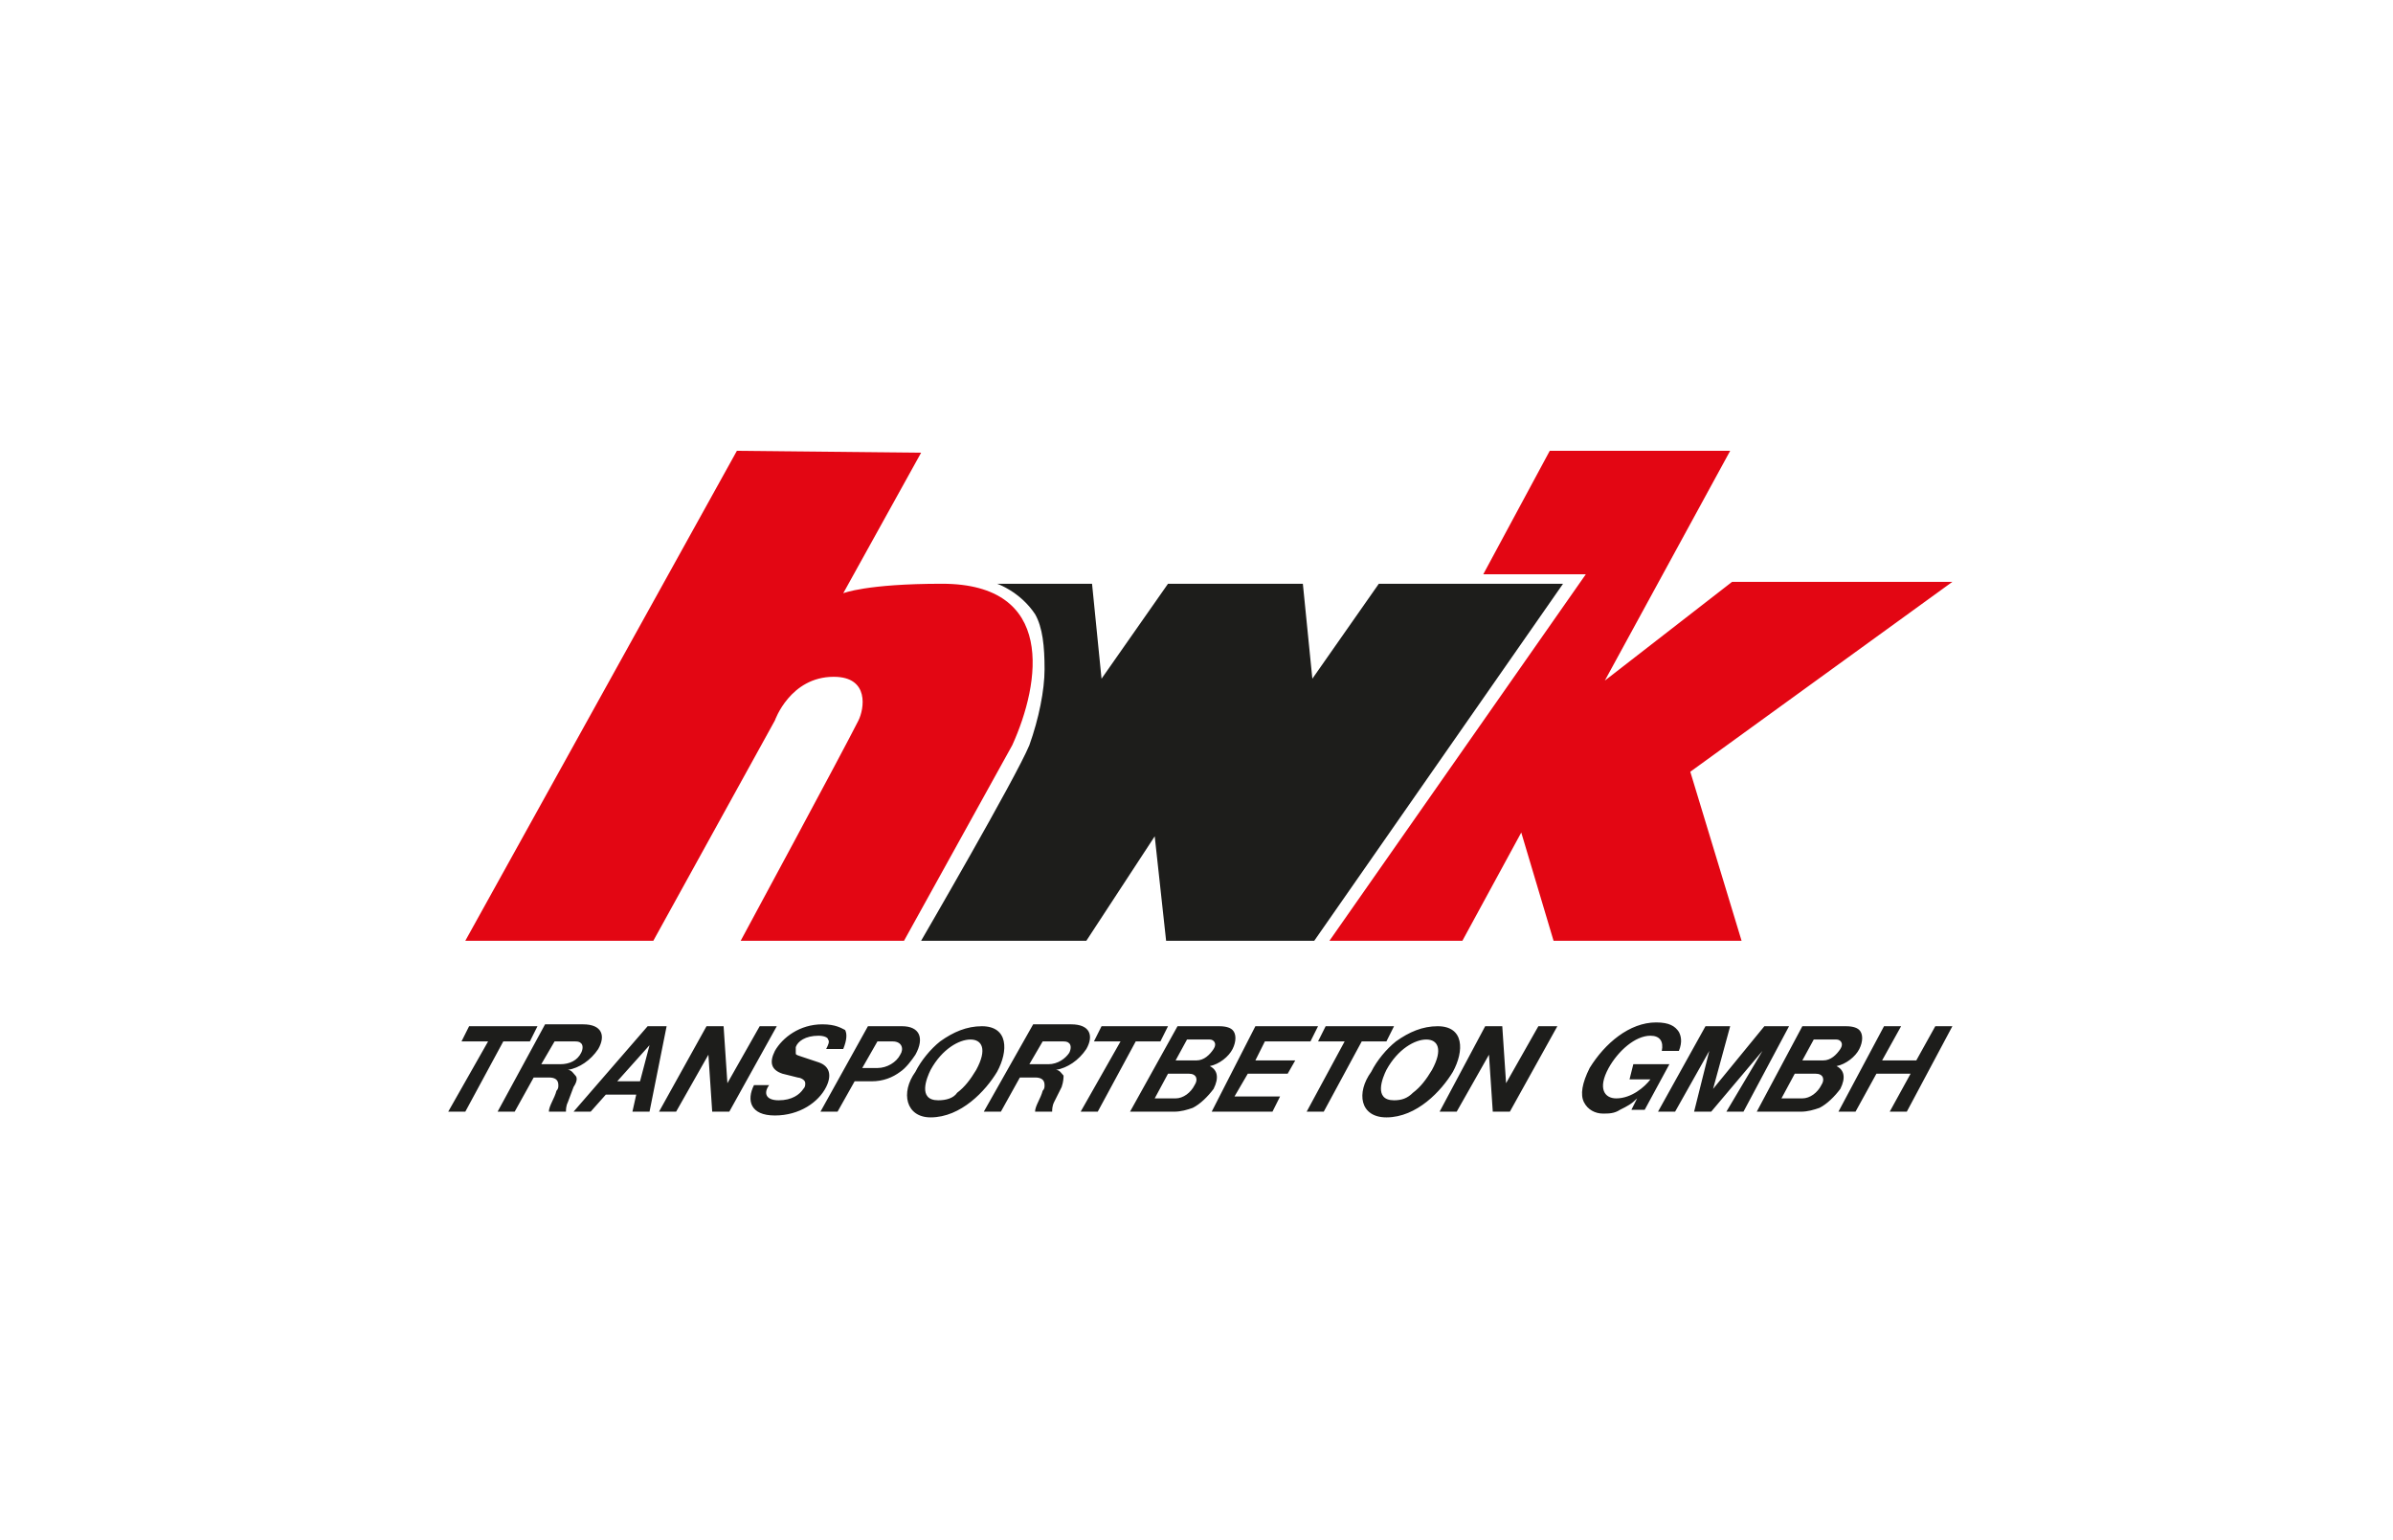
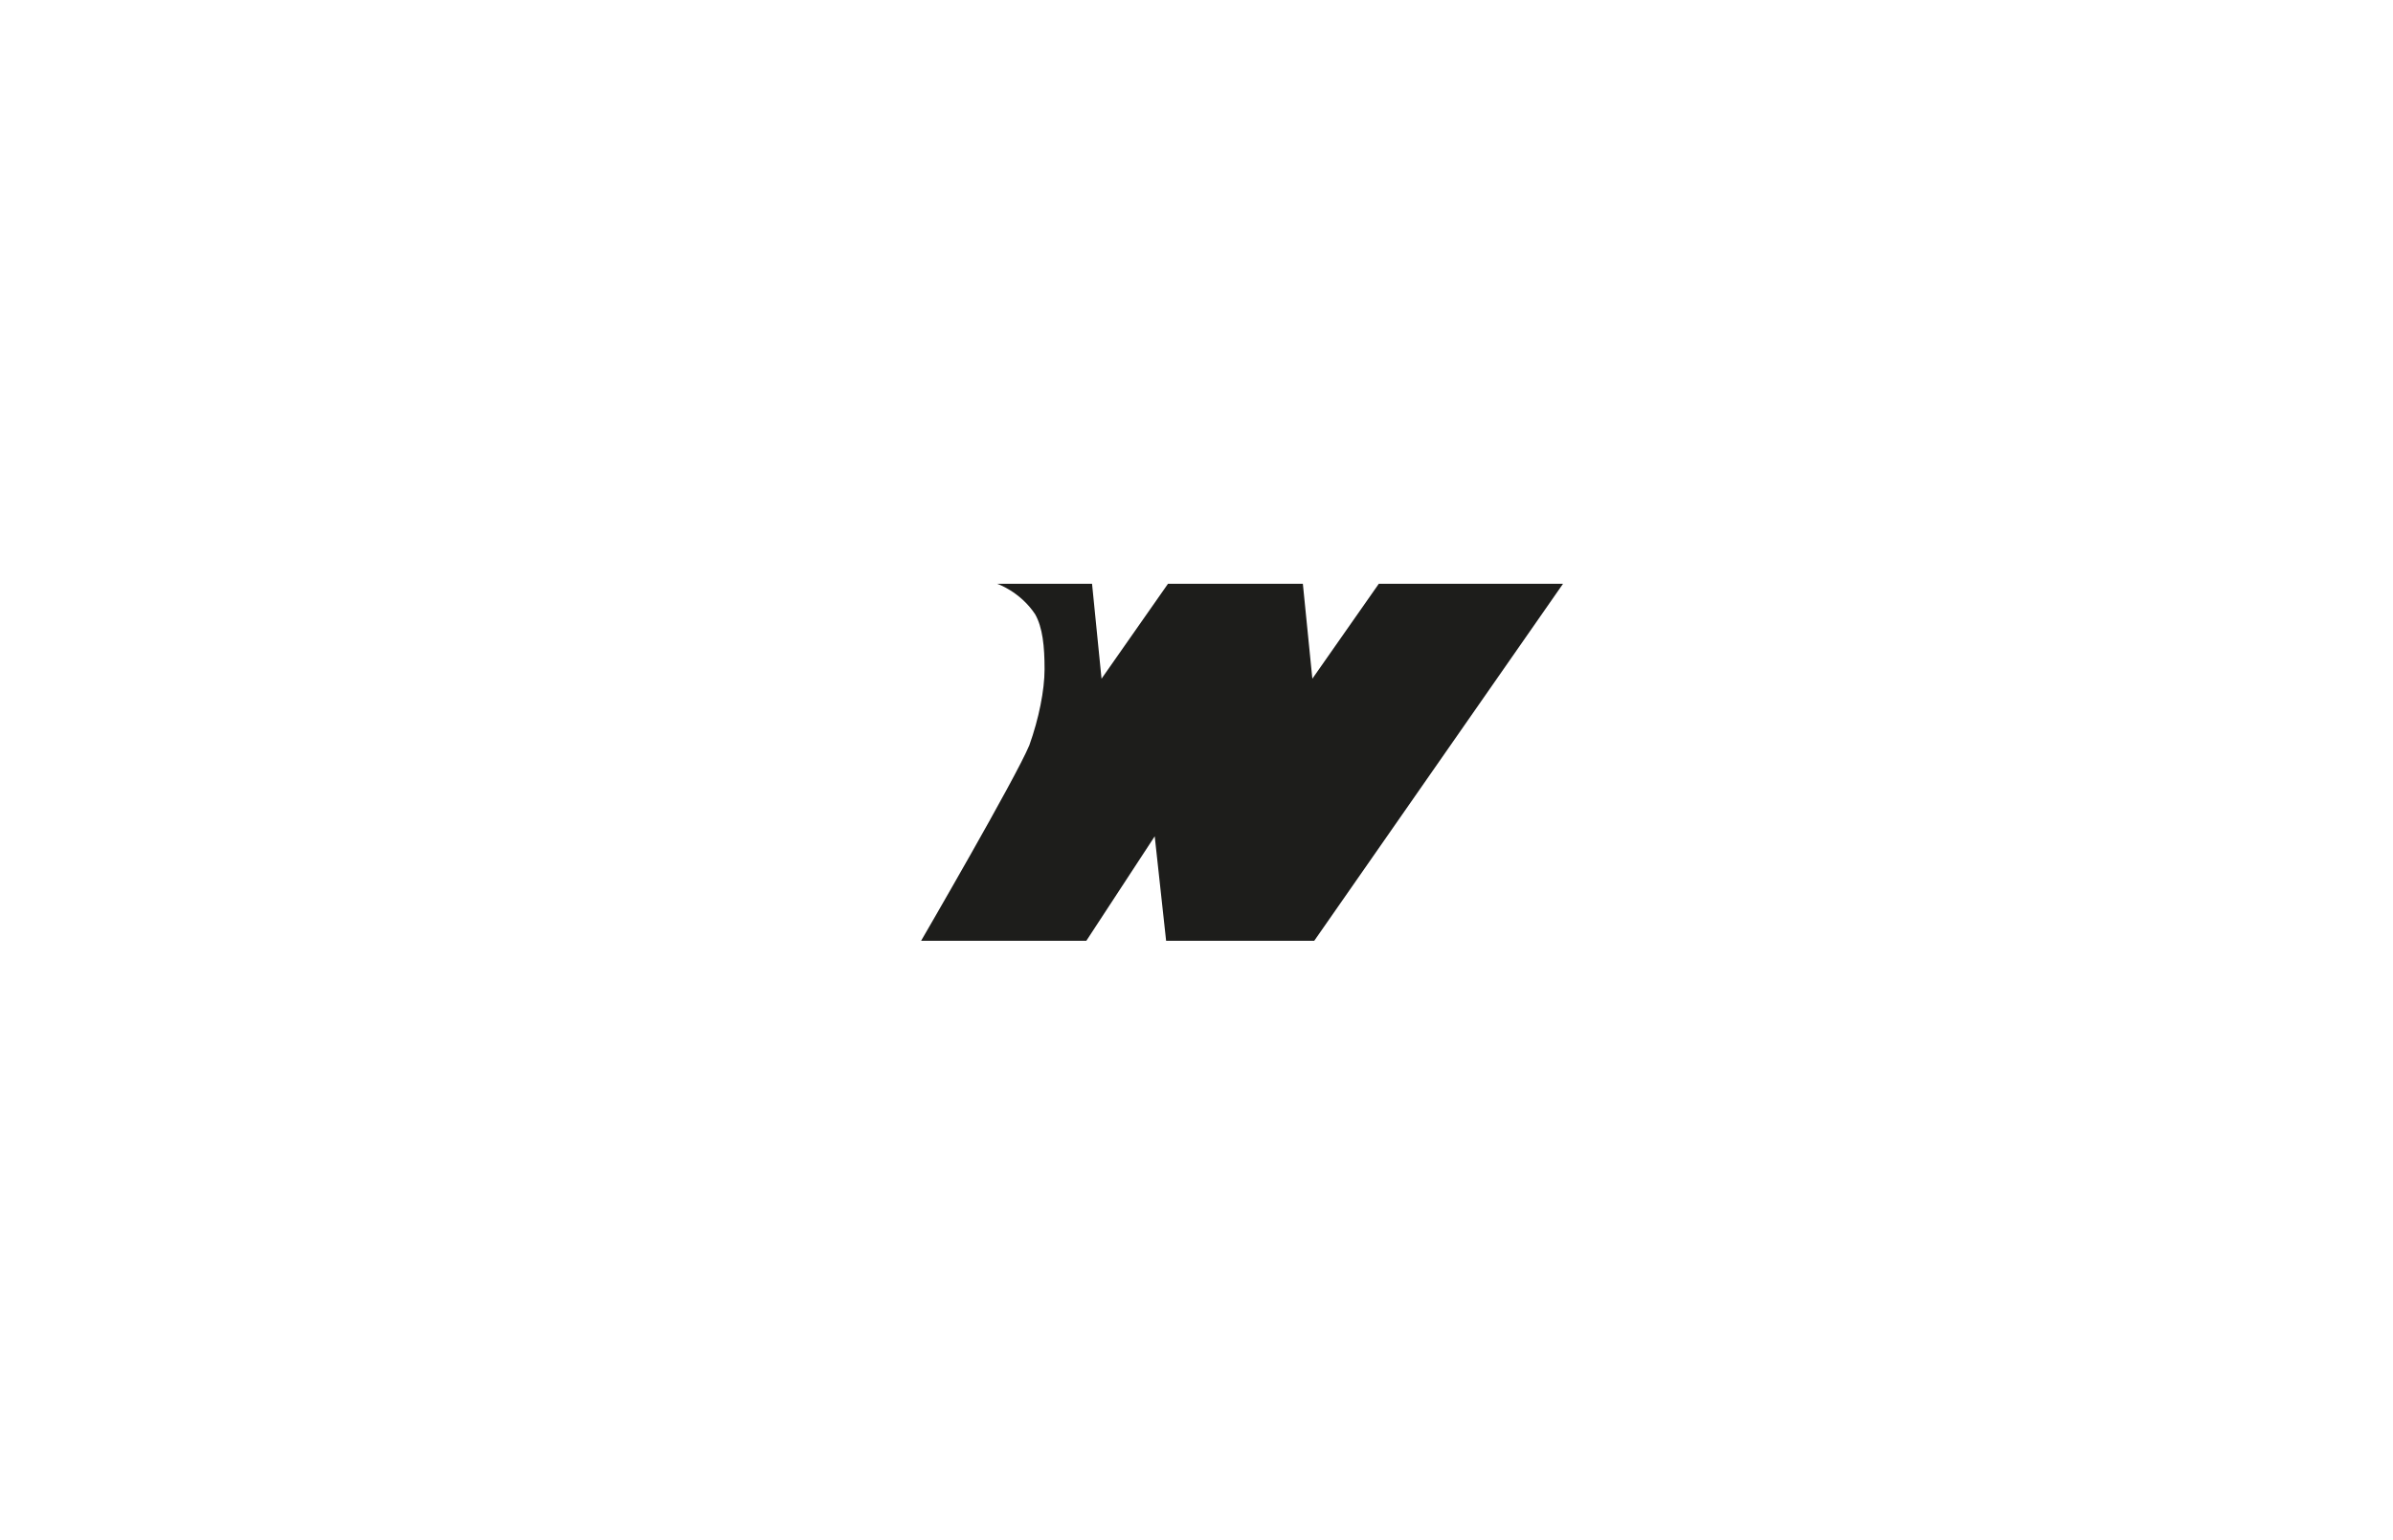
<svg xmlns="http://www.w3.org/2000/svg" viewBox="0 22 126 81" width="345" height="222">
  <svg version="1.1" id="Ebene_1" x="0px" y="0px" viewBox="0 0 126.5 126.5" style="enable-background:new 0 0 126.5 126.5;" xml:space="preserve" width="126.5" data-manipulated-width="true" height="126.5" data-manipulated-height="true">
    <style type="text/css">
	.st0{fill-rule:evenodd;clip-rule:evenodd;fill:#1D1D1B;}
	.st1{fill-rule:evenodd;clip-rule:evenodd;fill:#E30613;}
</style>
    <g id="Schutzbereich">
</g>
    <g id="Logos">
      <g>
-         <path class="st0" d="M23.6,80.5h0.9l2-3.7h1.4l0.4-0.8h-3.6l-0.4,0.8h1.4L23.6,80.5L23.6,80.5z M96.8,80.5h0.9l1.1-2h1.8l-1.1,2    h0.9l2.4-4.5h-0.9l-1,1.8h-1.8l1-1.8h-0.9L96.8,80.5L96.8,80.5z M92.5,80.5h2.3c0.4,0,0.7-0.1,1-0.2c0.4-0.2,0.8-0.6,1.1-1    c0.3-0.6,0.2-1-0.2-1.2c0.5-0.1,1-0.5,1.2-0.9s0.2-0.8,0-1c-0.1-0.1-0.3-0.2-0.7-0.2h-2.3L92.5,80.5L92.5,80.5z M93.8,79.8    l0.7-1.3h1.1c0.4,0,0.5,0.3,0.3,0.6c-0.2,0.4-0.6,0.7-1,0.7L93.8,79.8L93.8,79.8z M94.9,77.8l0.6-1.1h1.2c0.2,0,0.4,0.2,0.2,0.5    c-0.2,0.3-0.5,0.6-0.9,0.6H94.9L94.9,77.8z M87.3,80.5h0.9l1.8-3.2l-0.8,3.2h0.9l2.7-3.2l-1.9,3.2h0.9l2.4-4.5h-1.3l-2.7,3.3    l0.9-3.3h-1.3L87.3,80.5L87.3,80.5z M85.8,78.8h1.1c-0.3,0.4-1,1-1.8,1c-0.6,0-1-0.5-0.4-1.6c0.5-0.9,1.4-1.7,2.2-1.7    c0.5,0,0.7,0.3,0.6,0.8h0.9c0.2-0.5,0.1-0.8,0-1c-0.2-0.3-0.5-0.5-1.2-0.5c-1.4,0-2.7,1.1-3.5,2.4c-0.4,0.8-0.5,1.4-0.3,1.8    s0.6,0.6,1,0.6c0.3,0,0.6,0,0.9-0.2c0.4-0.2,0.6-0.3,0.9-0.6l-0.3,0.6h0.7l1.3-2.4H86L85.8,78.8L85.8,78.8z M75.8,80.5h0.9l1.7-3    l0.2,3h0.9L82,76h-1l-1.7,3l-0.2-3h-0.9L75.8,80.5L75.8,80.5z M73,80.8c1.6,0,2.9-1.4,3.5-2.4c0.6-1.1,0.6-2.4-0.8-2.4    c-0.8,0-1.5,0.3-2.2,0.8c-0.5,0.4-1,1-1.3,1.6C71.4,79.5,71.6,80.8,73,80.8L73,80.8z M73.4,79.9c-1.1,0-0.6-1.2-0.4-1.6    c0.6-1.1,1.5-1.6,2.1-1.6s0.9,0.5,0.3,1.6c-0.3,0.5-0.6,0.9-1,1.2C74.1,79.8,73.8,79.9,73.4,79.9L73.4,79.9z M68.8,80.5h0.9l2-3.7    H73l0.4-0.8h-3.6l-0.4,0.8h1.4L68.8,80.5L68.8,80.5z M63.8,80.5H67l0.4-0.8H65l0.7-1.2h2.1l0.4-0.7h-2.1l0.5-1H69l0.4-0.8h-3.3    L63.8,80.5L63.8,80.5z M59.5,80.5h2.3c0.4,0,0.7-0.1,1-0.2c0.4-0.2,0.8-0.6,1.1-1c0.3-0.6,0.2-1-0.2-1.2c0.5-0.1,1-0.5,1.2-0.9    s0.2-0.8,0-1c-0.1-0.1-0.3-0.2-0.7-0.2H62L59.5,80.5L59.5,80.5z M60.8,79.8l0.7-1.3h1.1c0.4,0,0.5,0.3,0.3,0.6    c-0.2,0.4-0.6,0.7-1,0.7L60.8,79.8L60.8,79.8z M61.9,77.8l0.6-1.1h1.2c0.2,0,0.4,0.2,0.2,0.5s-0.5,0.6-0.9,0.6H61.9L61.9,77.8z     M56.9,80.5h0.9l2-3.7h1.3l0.4-0.8H58l-0.4,0.8H59L56.9,80.5L56.9,80.5z M51.8,80.5h0.9l1-1.8h0.8c0.3,0,0.5,0.1,0.5,0.4    c0,0.1,0,0.2-0.1,0.3c-0.1,0.4-0.4,0.8-0.4,1.1h0.9c0-0.1,0-0.3,0.1-0.5l0.4-0.8c0.1-0.3,0.1-0.5,0.1-0.6    c-0.1-0.1-0.2-0.3-0.4-0.3c0.6-0.1,1.2-0.5,1.6-1.1c0.4-0.7,0.2-1.3-0.8-1.3h-2L51.8,80.5L51.8,80.5z M54.2,78l0.7-1.2h1    c0.2,0,0.3,0,0.4,0.1s0.1,0.3,0,0.5c-0.2,0.3-0.6,0.6-1.1,0.6H54.2L54.2,78z M49,80.8c1.6,0,2.9-1.4,3.5-2.4    c0.6-1.1,0.6-2.4-0.8-2.4c-0.8,0-1.5,0.3-2.2,0.8c-0.5,0.4-1,1-1.3,1.6C47.4,79.5,47.7,80.8,49,80.8L49,80.8z M49.4,79.9    c-1.1,0-0.6-1.2-0.4-1.6c0.6-1.1,1.5-1.6,2.1-1.6s0.9,0.5,0.3,1.6c-0.3,0.5-0.6,0.9-1,1.2C50.2,79.8,49.8,79.9,49.4,79.9    L49.4,79.9z M43.2,80.5h0.9l0.9-1.6h0.9c0.6,0,1.1-0.2,1.5-0.5c0.3-0.2,0.6-0.6,0.8-0.9c0.5-0.9,0.2-1.5-0.7-1.5h-1.8L43.2,80.5    L43.2,80.5z M45.4,78.2l0.8-1.4H47c0.5,0,0.6,0.4,0.4,0.7c-0.2,0.4-0.7,0.7-1.2,0.7L45.4,78.2L45.4,78.2z M39.7,79.1    c-0.4,0.8-0.2,1.6,1.1,1.6s2.3-0.7,2.7-1.5c0.3-0.6,0.2-1.1-0.4-1.3l-0.9-0.3c-0.3-0.1-0.3-0.1-0.3-0.2s0-0.2,0-0.3    c0.1-0.3,0.5-0.6,1.2-0.6c0.3,0,0.5,0.1,0.5,0.2c0.1,0.1,0,0.3-0.1,0.5h0.9c0.2-0.5,0.2-0.8,0.1-1c-0.2-0.1-0.5-0.3-1.2-0.3    c-1.2,0-2.1,0.7-2.5,1.4c-0.3,0.6-0.2,1,0.4,1.2l0.8,0.2c0.1,0,0.4,0.1,0.4,0.3c0,0.1,0,0.2-0.1,0.3c-0.2,0.3-0.6,0.6-1.3,0.6    s-0.8-0.4-0.5-0.8L39.7,79.1L39.7,79.1z M34.7,80.5h0.9l1.7-3l0.2,3h0.9l2.5-4.5H40l-1.7,3l-0.2-3h-0.9L34.7,80.5L34.7,80.5z     M30.2,80.5h0.9l0.8-0.9h1.6l-0.2,0.9h0.9l0.9-4.5h-1L30.2,80.5L30.2,80.5z M32.5,78.9l1.7-1.9l-0.5,1.9H32.5L32.5,78.9z     M26.2,80.5h0.9l1-1.8h0.8c0.3,0,0.5,0.1,0.5,0.4c0,0.1,0,0.2-0.1,0.3c-0.1,0.4-0.4,0.8-0.4,1.1h0.9c0-0.1,0-0.3,0.1-0.5l0.3-0.8    c0.2-0.3,0.2-0.5,0.1-0.6s-0.2-0.3-0.4-0.3c0.6-0.1,1.2-0.5,1.6-1.1c0.4-0.7,0.2-1.3-0.8-1.3h-2L26.2,80.5L26.2,80.5z M28.5,78    l0.7-1.2h1c0.2,0,0.3,0,0.4,0.1s0.1,0.3,0,0.5C30.4,77.8,30,78,29.5,78H28.5L28.5,78z" />
-         <path class="st1" d="M38.8,45.7L24.5,71.5h9.9l6.4-11.6c0,0,0.8-2.3,3.1-2.3c1.9,0,1.6,1.7,1.3,2.3C44.4,61.5,39,71.5,39,71.5h8.6    l5.7-10.3c1.5-3.3,2.3-8.5-3.7-8.5c-4,0-5.2,0.5-5.2,0.5l4.1-7.4L38.8,45.7L38.8,45.7z M91.1,45.7h-9.5l-3.5,6.5h5.4L70,71.5h7    l3.1-5.7l1.7,5.7h9.9L89,62.6l13.8-10H91.2l-6.7,5.2L91.1,45.7L91.1,45.7z" />
        <path class="st0" d="M55,57.2c0-1.2-0.1-2.2-0.5-2.9c-0.8-1.2-2-1.6-2-1.6h5l0.5,5l3.5-5h7.1l0.5,5l3.5-5h9.7L69.2,71.5h-7.8    L60.8,66l-3.6,5.5h-8.7c0,0,5-8.6,5.7-10.3C54.7,59.8,55,58.3,55,57.2L55,57.2z" />
      </g>
    </g>
  </svg>
</svg>